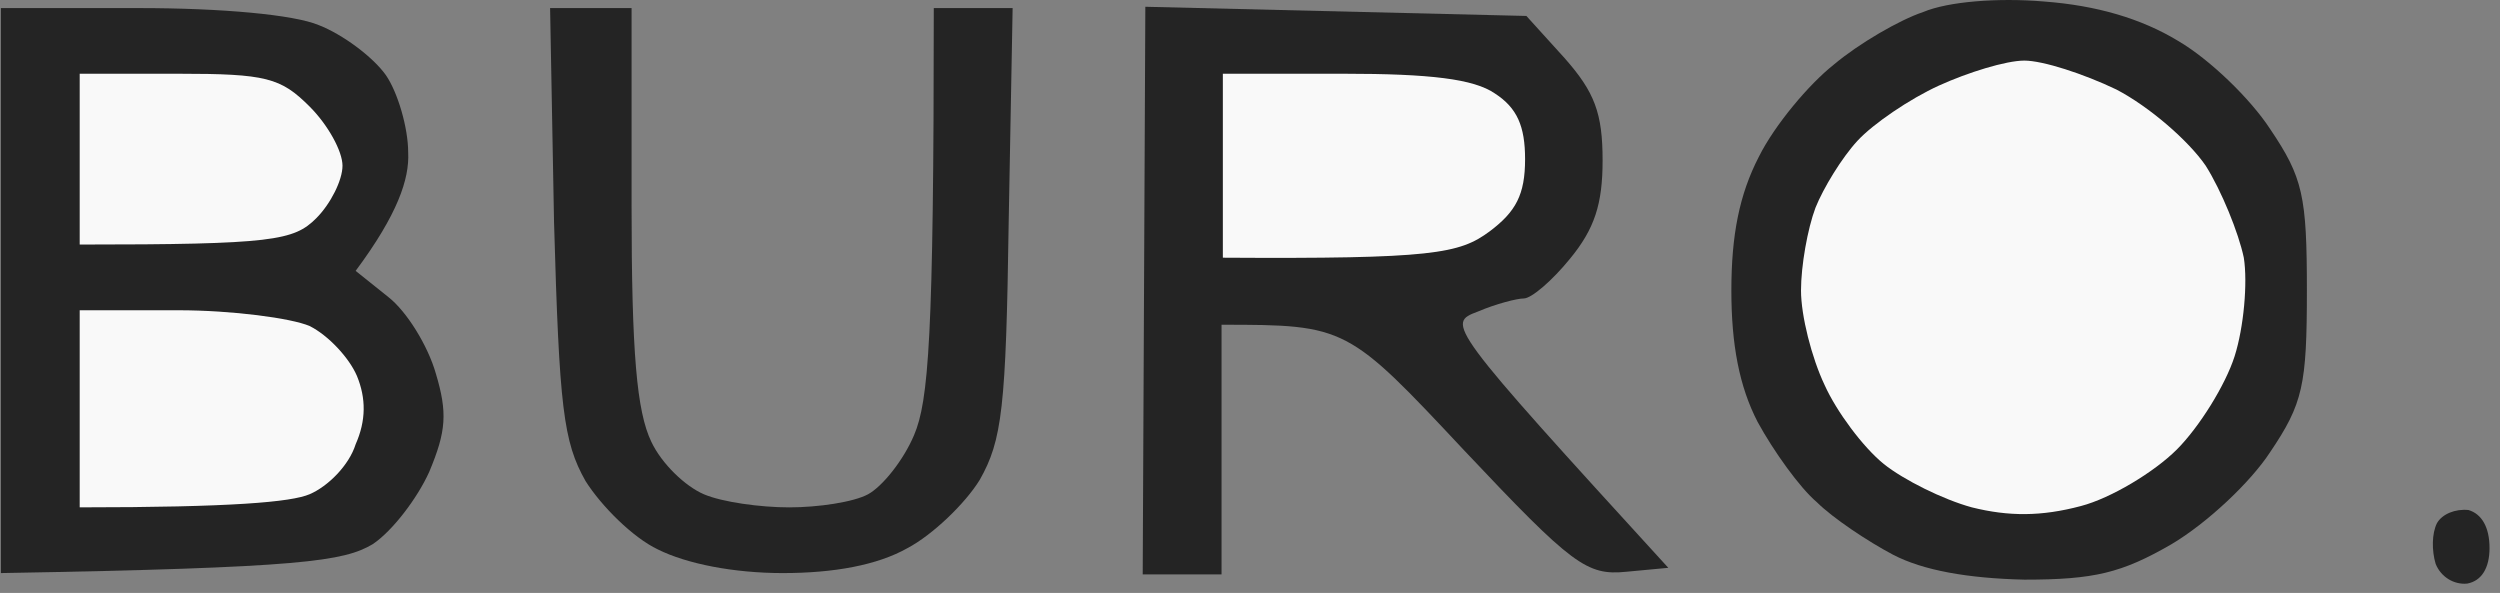
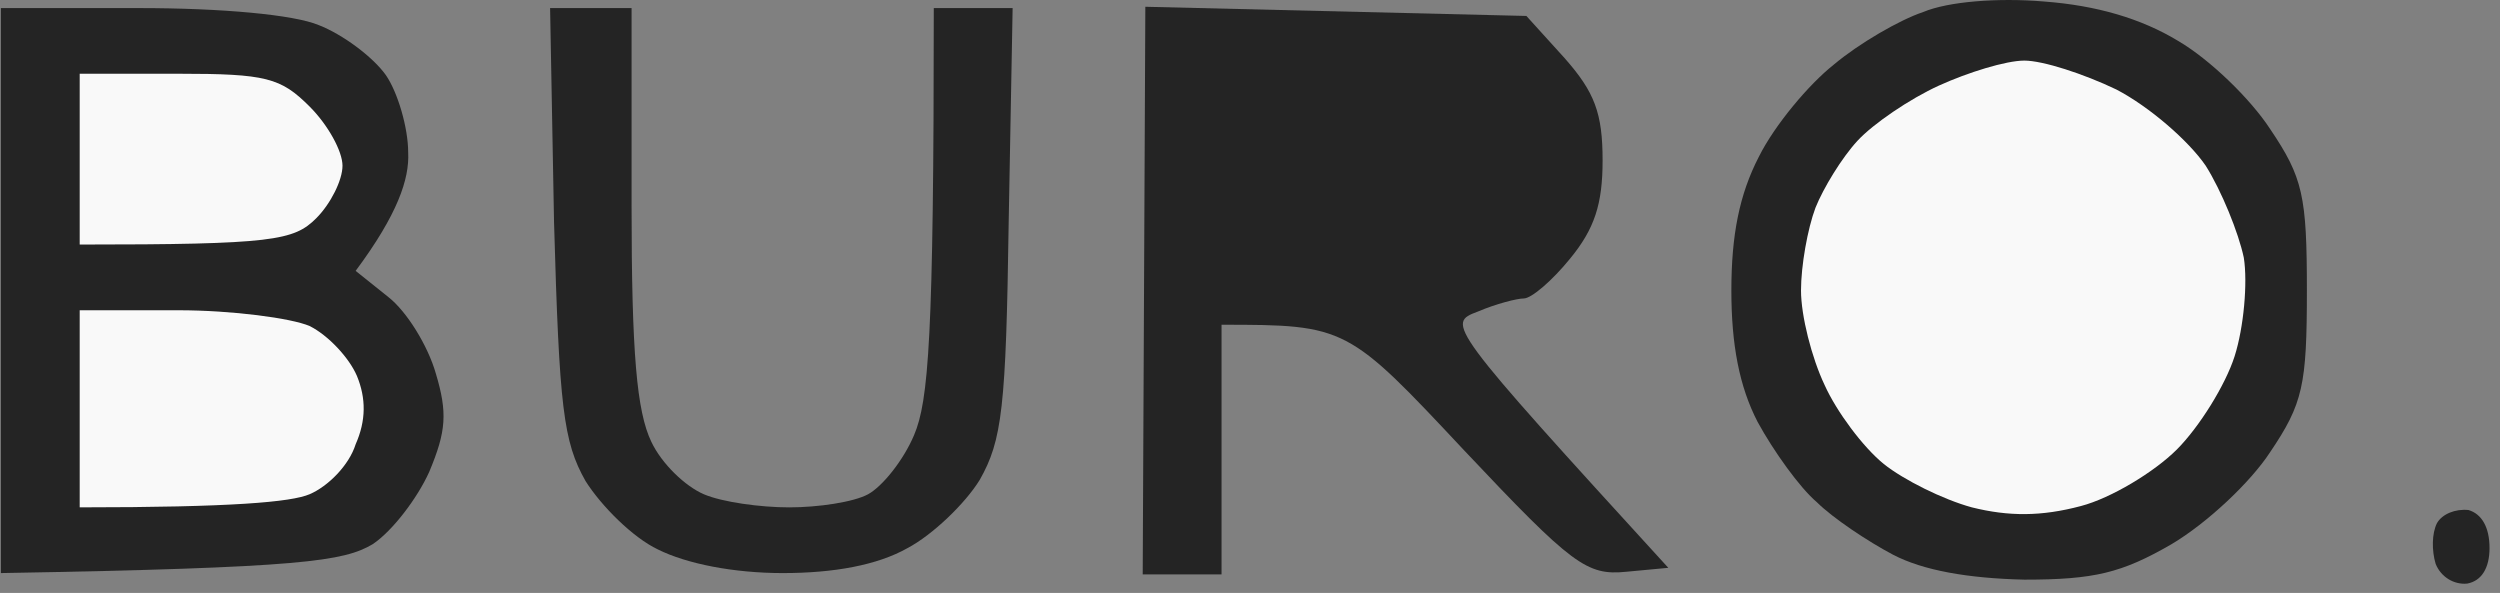
<svg xmlns="http://www.w3.org/2000/svg" width="156" height="37" viewBox="0 0 156 37" fill="none">
  <rect x="0" y="0" width="156" height="37" fill="#808080" stroke="none" />
  <path d="M114.433 4.029C115.991 2.717 118.532 1.241 120.008 0.75C121.566 0.094 124.682 -0.152 127.551 0.094C130.831 0.34 133.619 1.159 135.915 2.553C137.882 3.701 140.424 6.161 141.654 8.047C143.704 11.081 143.95 12.228 143.95 18.132C143.95 24.035 143.704 25.183 141.654 28.217C140.424 30.103 137.718 32.644 135.505 33.956C132.389 35.76 130.667 36.17 126.322 36.17C122.796 36.088 120.008 35.596 118.122 34.612C116.564 33.792 114.351 32.316 113.367 31.333C112.301 30.431 110.661 28.135 109.677 26.331C108.529 24.117 108.037 21.494 108.037 18.132C108.037 14.688 108.529 12.146 109.759 9.769C110.743 7.801 112.875 5.259 114.433 4.029Z" fill="#242424" />
  <path d="M0.054 35.76V18.132V0.504H8.663C13.828 0.504 18.338 0.913 19.896 1.569C21.372 2.143 23.258 3.537 24.077 4.685C24.815 5.751 25.471 7.965 25.471 9.523C25.553 11.162 24.815 13.376 22.192 16.902L24.241 18.542C25.389 19.444 26.701 21.576 27.193 23.297C27.931 25.757 27.849 26.905 26.783 29.447C26.045 31.087 24.487 33.136 23.258 33.956C21.454 35.022 18.912 35.432 0.054 35.76Z" fill="#242424" />
  <path d="M36.54 30.021C35.146 27.561 34.9 25.429 34.572 13.868L34.326 0.504H39.41V12.802C39.41 22.067 39.738 25.675 40.64 27.561C41.296 28.955 42.772 30.349 43.919 30.841C45.067 31.333 47.445 31.66 49.249 31.66C51.053 31.66 53.267 31.333 54.169 30.841C55.07 30.349 56.382 28.709 57.038 27.151C57.94 25.019 58.268 21.166 58.268 0.504H63.188L62.942 13.868C62.778 25.429 62.532 27.479 61.138 29.939C60.236 31.415 58.186 33.382 56.628 34.202C54.742 35.268 52.037 35.76 48.839 35.76C45.805 35.76 42.854 35.186 41.05 34.284C39.492 33.546 37.524 31.578 36.54 30.021Z" fill="#242424" />
  <path d="M71.305 35.842L71.387 18.132L71.469 0.422L95.246 0.995L97.624 3.619C99.51 5.751 100.002 7.063 100.002 10.015C100.002 12.72 99.51 14.278 97.952 16.164C96.886 17.476 95.575 18.624 95.083 18.624C94.673 18.624 93.361 18.952 92.213 19.444C90.245 20.182 90.245 20.264 104.102 35.432L101.478 35.678C99.018 35.924 98.116 35.268 91.393 28.135C84.096 20.346 84.014 20.264 76.224 20.264V35.842H71.305Z" fill="#242424" />
  <path d="M151.985 35.186C151.739 34.366 151.739 33.3 152.067 32.644C152.395 32.071 153.215 31.742 154.035 31.825C154.855 32.071 155.347 32.89 155.347 34.202C155.347 35.432 154.855 36.252 153.953 36.416C153.133 36.498 152.313 36.006 151.985 35.186Z" fill="#242424" />
  <path d="M115.908 8.783C116.892 7.717 119.188 6.159 120.992 5.339C122.796 4.519 125.174 3.781 126.321 3.781C127.469 3.781 130.011 4.601 132.061 5.585C134.111 6.651 136.57 8.783 137.636 10.341C138.62 11.899 139.686 14.522 140.014 16.08C140.26 17.638 140.014 20.426 139.44 22.23C138.866 24.033 137.226 26.657 135.833 28.051C134.439 29.445 131.733 31.085 129.847 31.577C127.387 32.233 125.338 32.233 123.042 31.659C121.238 31.167 118.778 29.937 117.548 28.953C116.236 27.887 114.597 25.673 113.859 24.033C113.039 22.311 112.383 19.688 112.383 18.13C112.383 16.572 112.793 14.276 113.285 12.964C113.777 11.735 114.925 9.849 115.908 8.783Z" fill="#F9F9F9" />
  <path d="M4.973 15.26V9.931V4.601H11.123C16.616 4.601 17.518 4.847 19.322 6.651C20.47 7.799 21.372 9.439 21.372 10.341C21.372 11.242 20.634 12.718 19.732 13.62C18.338 15.014 17.026 15.26 4.973 15.26Z" fill="#F9F9F9" />
-   <path d="M76.306 16.08V10.341V4.601H83.85C89.261 4.601 91.967 4.929 93.279 5.831C94.672 6.733 95.165 7.881 95.165 9.931C95.165 12.144 94.591 13.21 92.951 14.44C91.065 15.834 89.425 16.162 76.306 16.08Z" fill="#F9F9F9" />
  <path d="M4.973 31.659V25.509V19.36H11.123C14.484 19.36 18.174 19.852 19.322 20.344C20.47 20.918 21.782 22.311 22.273 23.459C22.847 24.853 22.847 26.247 22.192 27.723C21.782 29.035 20.47 30.347 19.322 30.839C18.174 31.331 14.484 31.659 4.973 31.659Z" fill="#F9F9F9" />
</svg>